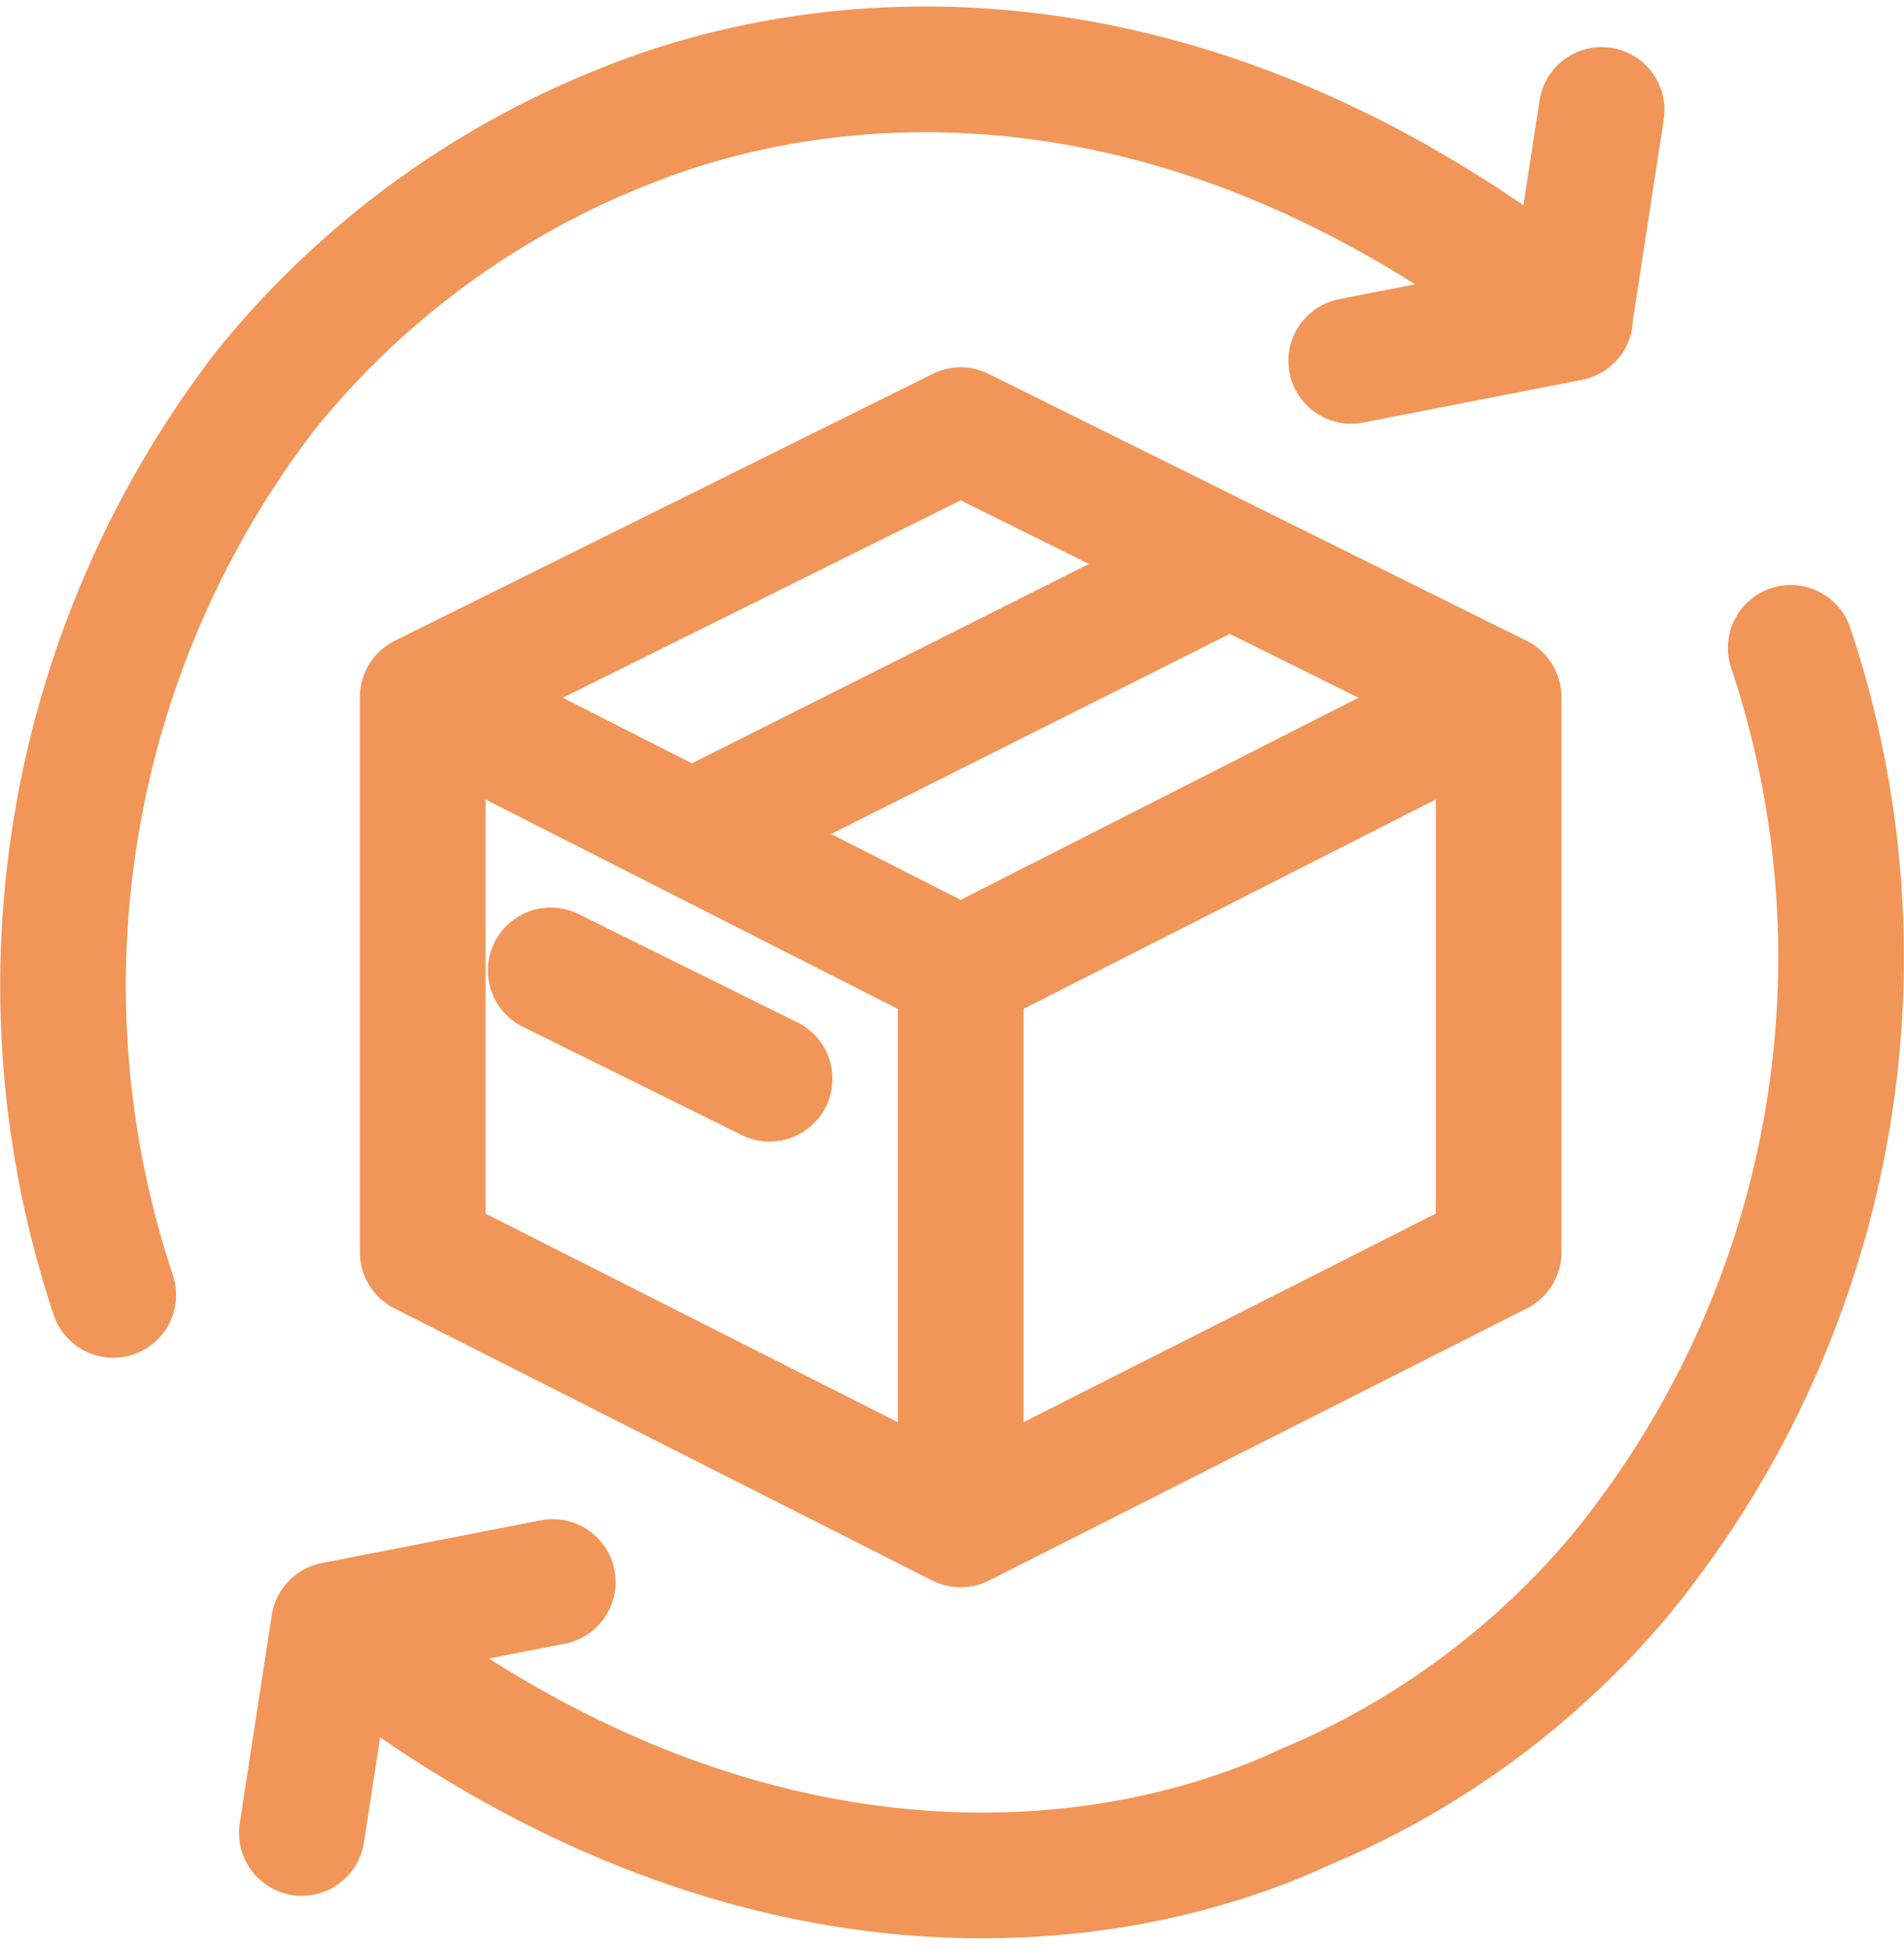
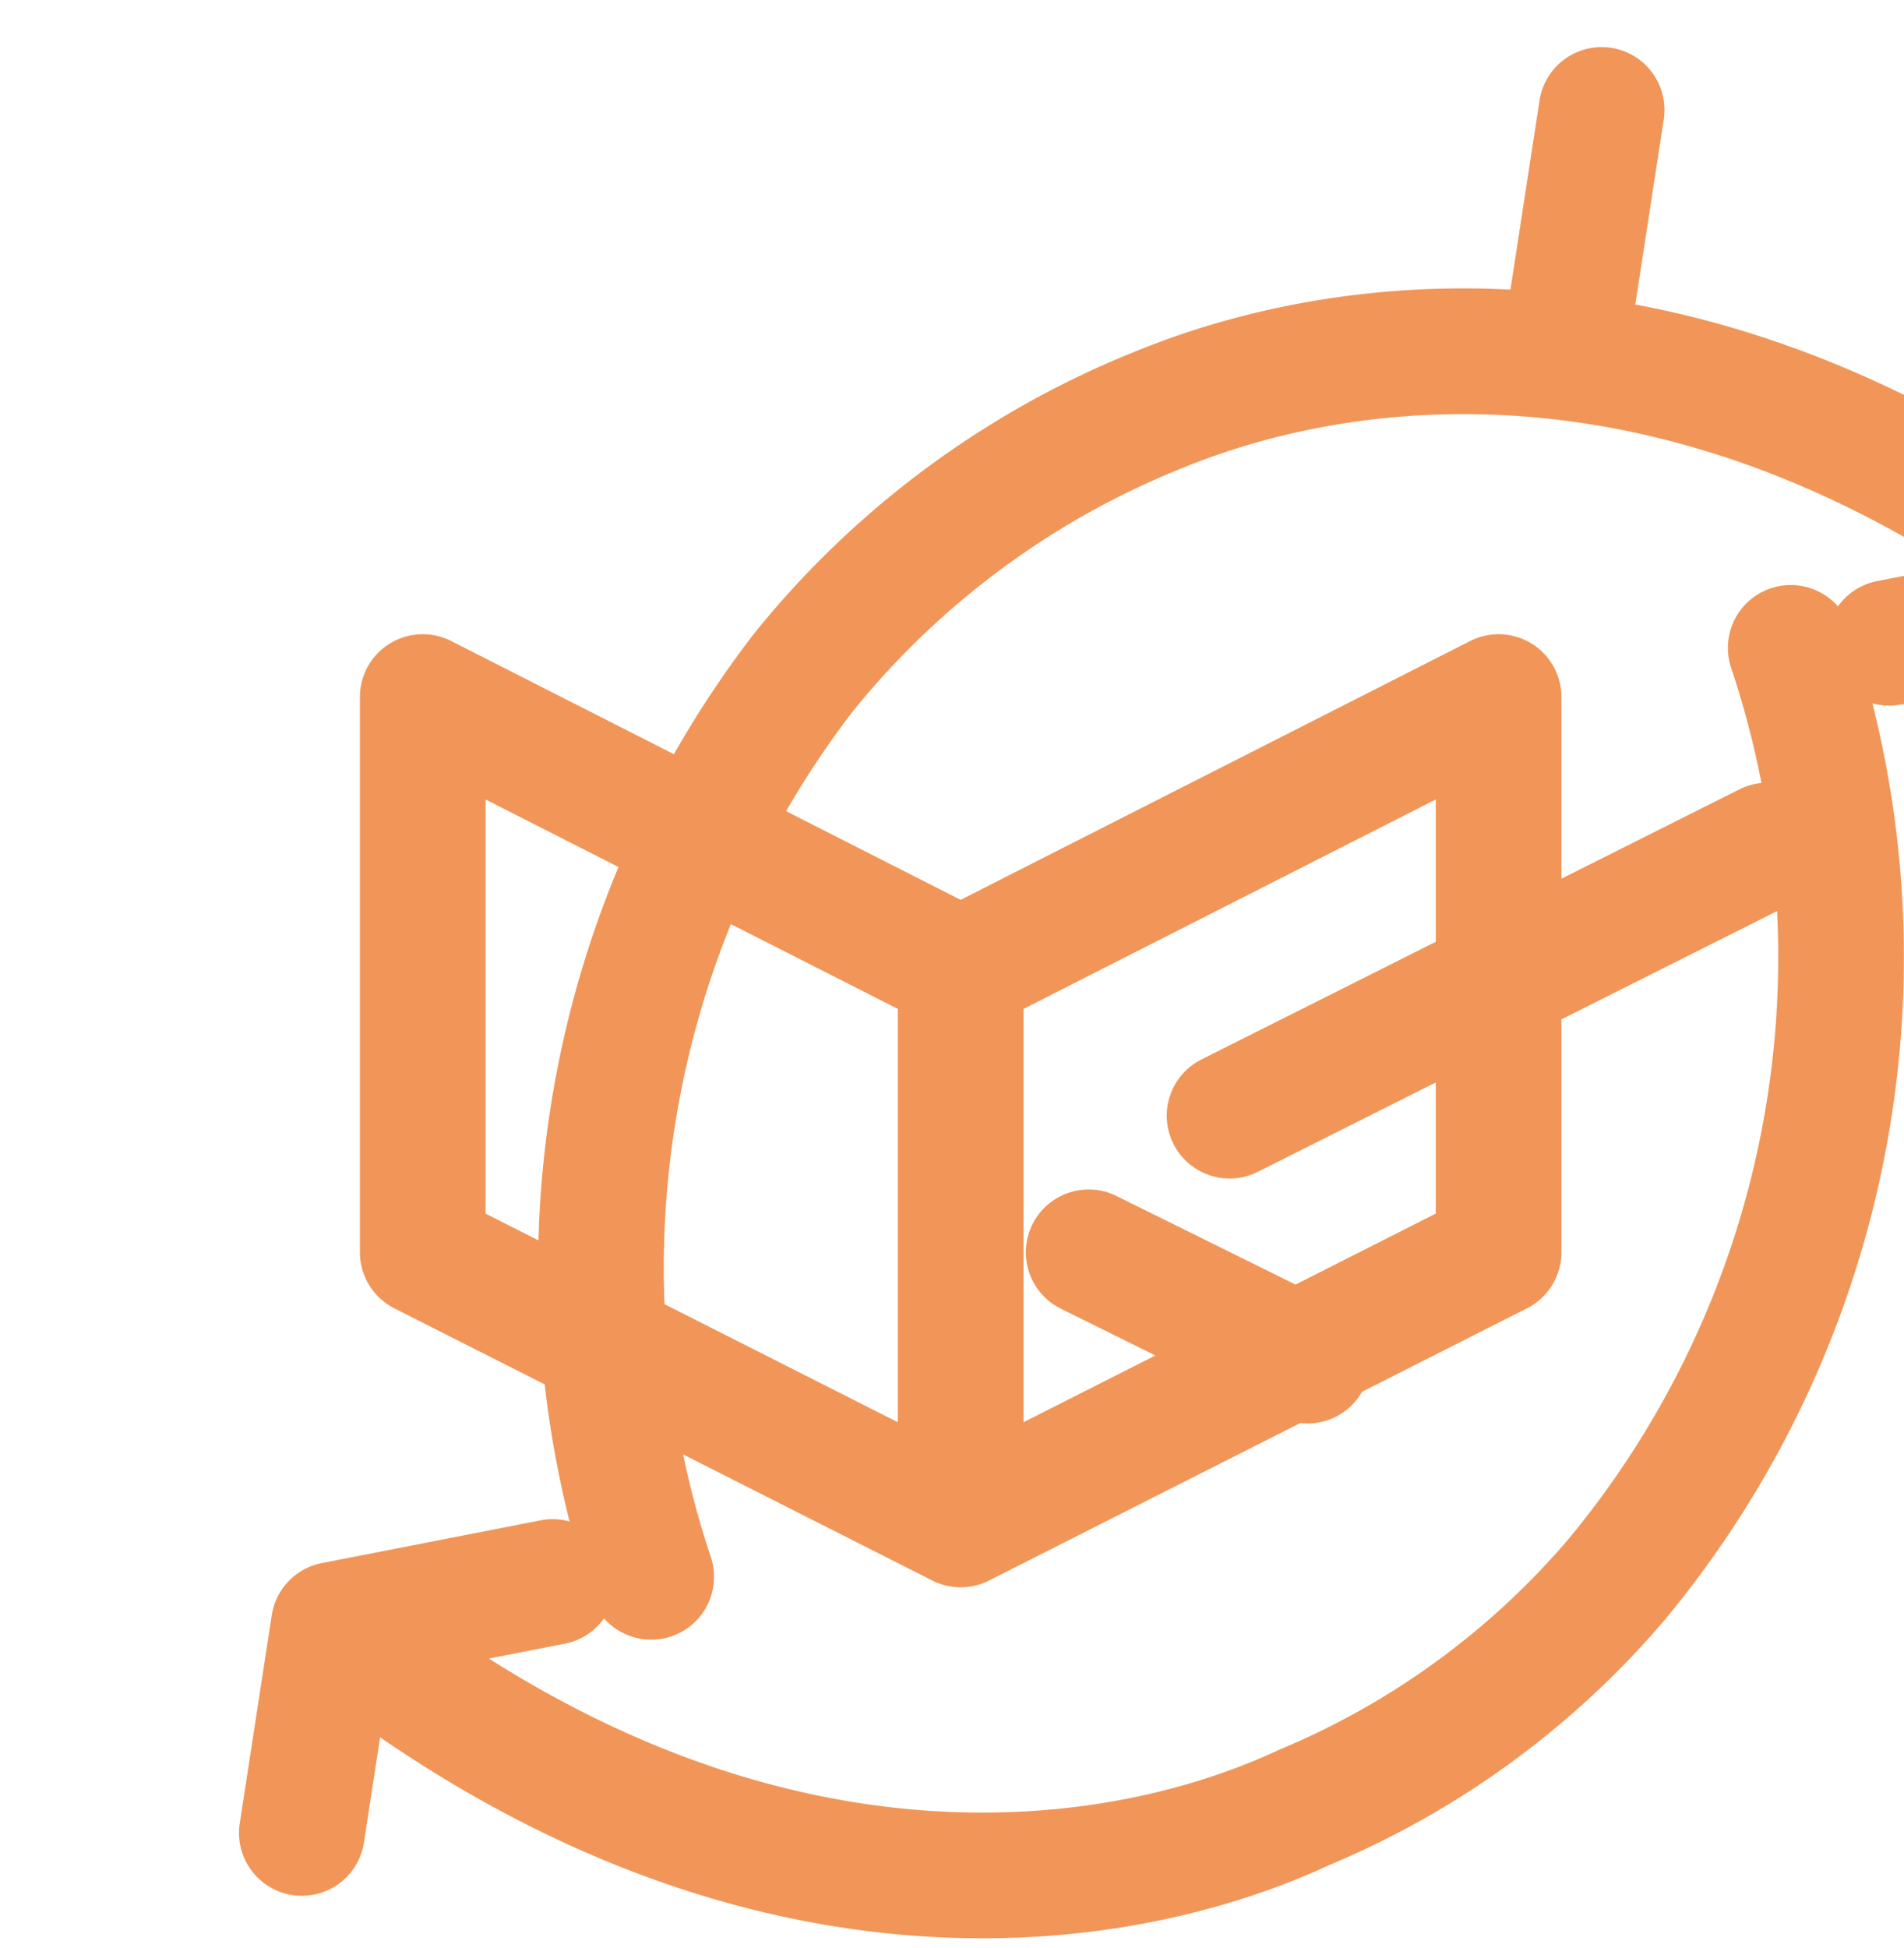
<svg xmlns="http://www.w3.org/2000/svg" width="22.727" height="23.246" viewBox="0 0 22.727 23.246">
-   <path id="Path_485" data-name="Path 485" d="M521.628,597.339v-6.625l6.421,3.261v6.612Zm12.842,0v-6.625l-6.421,3.261v6.612Zm-6.421-3.364,6.421-3.261-6.421-3.185-6.421,3.185Zm3.21-4.853-6.421,3.223m.93,2.923-2.612-1.292m9.555-7.274,2.612-.51c-4.578-3.663-8.827-3.285-11.293-2.285a10.434,10.434,0,0,0-4.272,3.141,11.645,11.645,0,0,0-1.824,10.8M535.7,583.708l-.382,2.484M523.18,601.274l-2.612.51c4.761,3.809,9.191,3.295,11.585,2.178a9.9,9.9,0,0,0,3.732-2.726,11.633,11.633,0,0,0,2.072-11.109m-17.772,14.141.382-2.484" transform="translate(-516.582 -582.396)" fill="none" stroke="#f19658" stroke-linecap="round" stroke-linejoin="round" stroke-width="1.5" />
+   <path id="Path_485" data-name="Path 485" d="M521.628,597.339v-6.625l6.421,3.261v6.612Zm12.842,0v-6.625l-6.421,3.261v6.612ZZm3.21-4.853-6.421,3.223m.93,2.923-2.612-1.292m9.555-7.274,2.612-.51c-4.578-3.663-8.827-3.285-11.293-2.285a10.434,10.434,0,0,0-4.272,3.141,11.645,11.645,0,0,0-1.824,10.8M535.7,583.708l-.382,2.484M523.18,601.274l-2.612.51c4.761,3.809,9.191,3.295,11.585,2.178a9.9,9.9,0,0,0,3.732-2.726,11.633,11.633,0,0,0,2.072-11.109m-17.772,14.141.382-2.484" transform="translate(-516.582 -582.396)" fill="none" stroke="#f19658" stroke-linecap="round" stroke-linejoin="round" stroke-width="1.5" />
</svg>